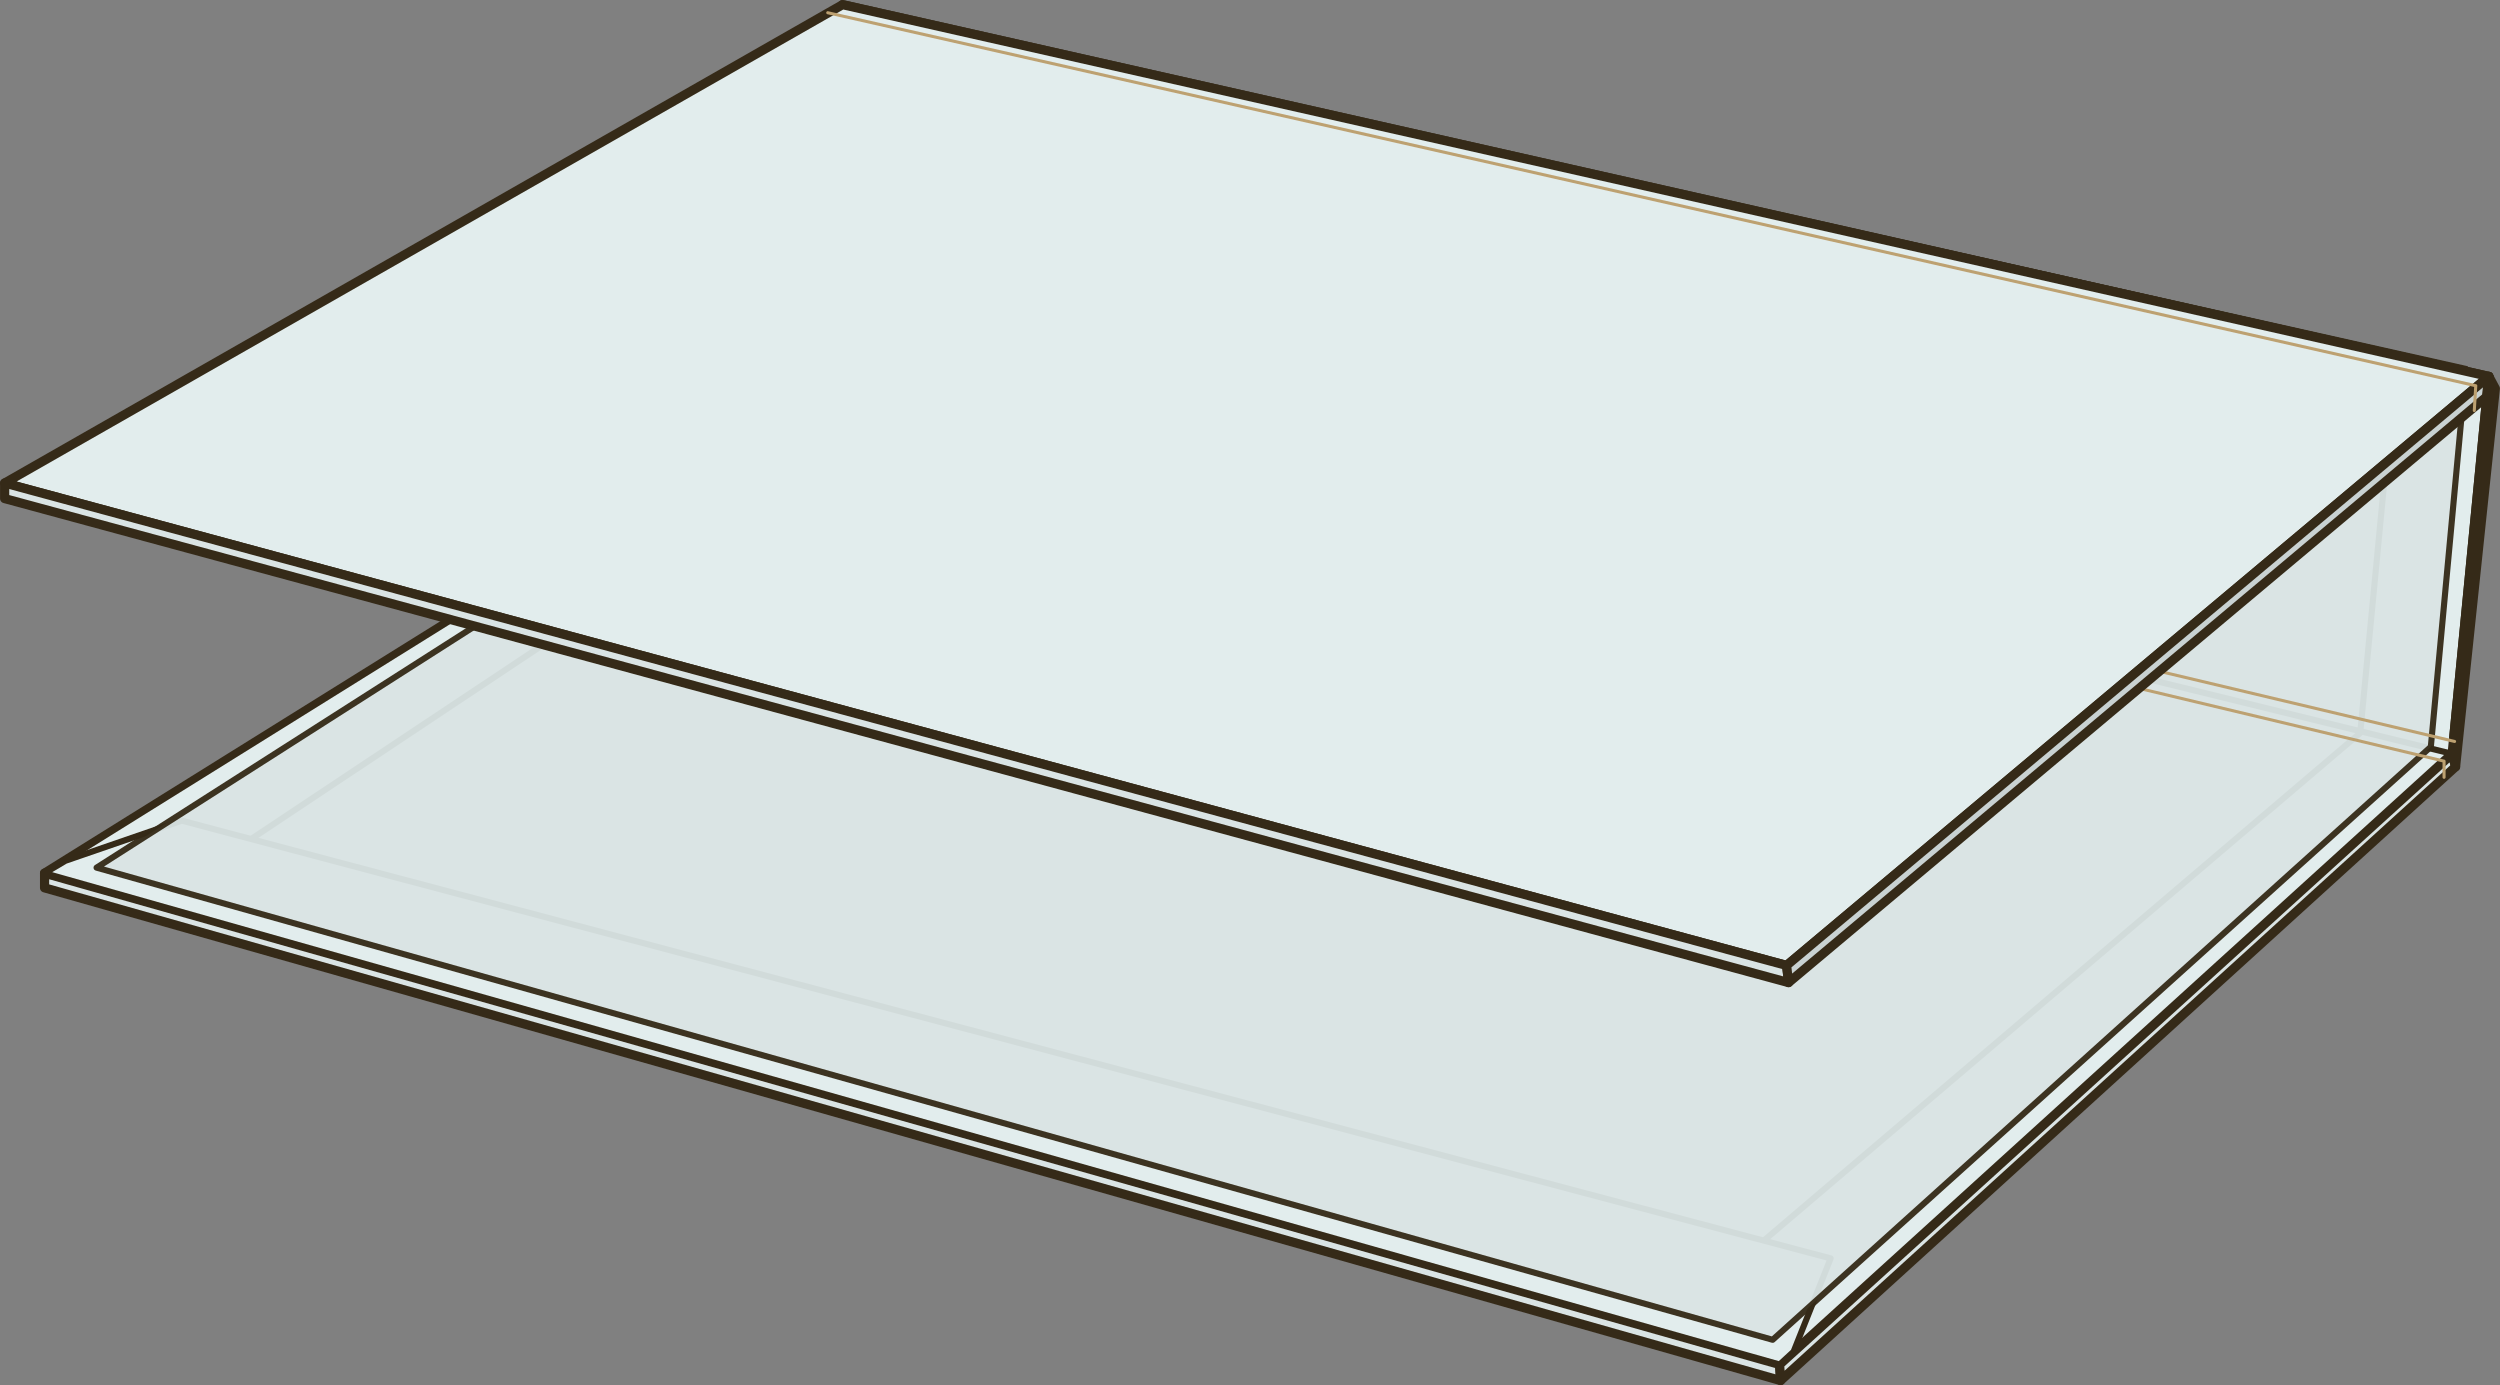
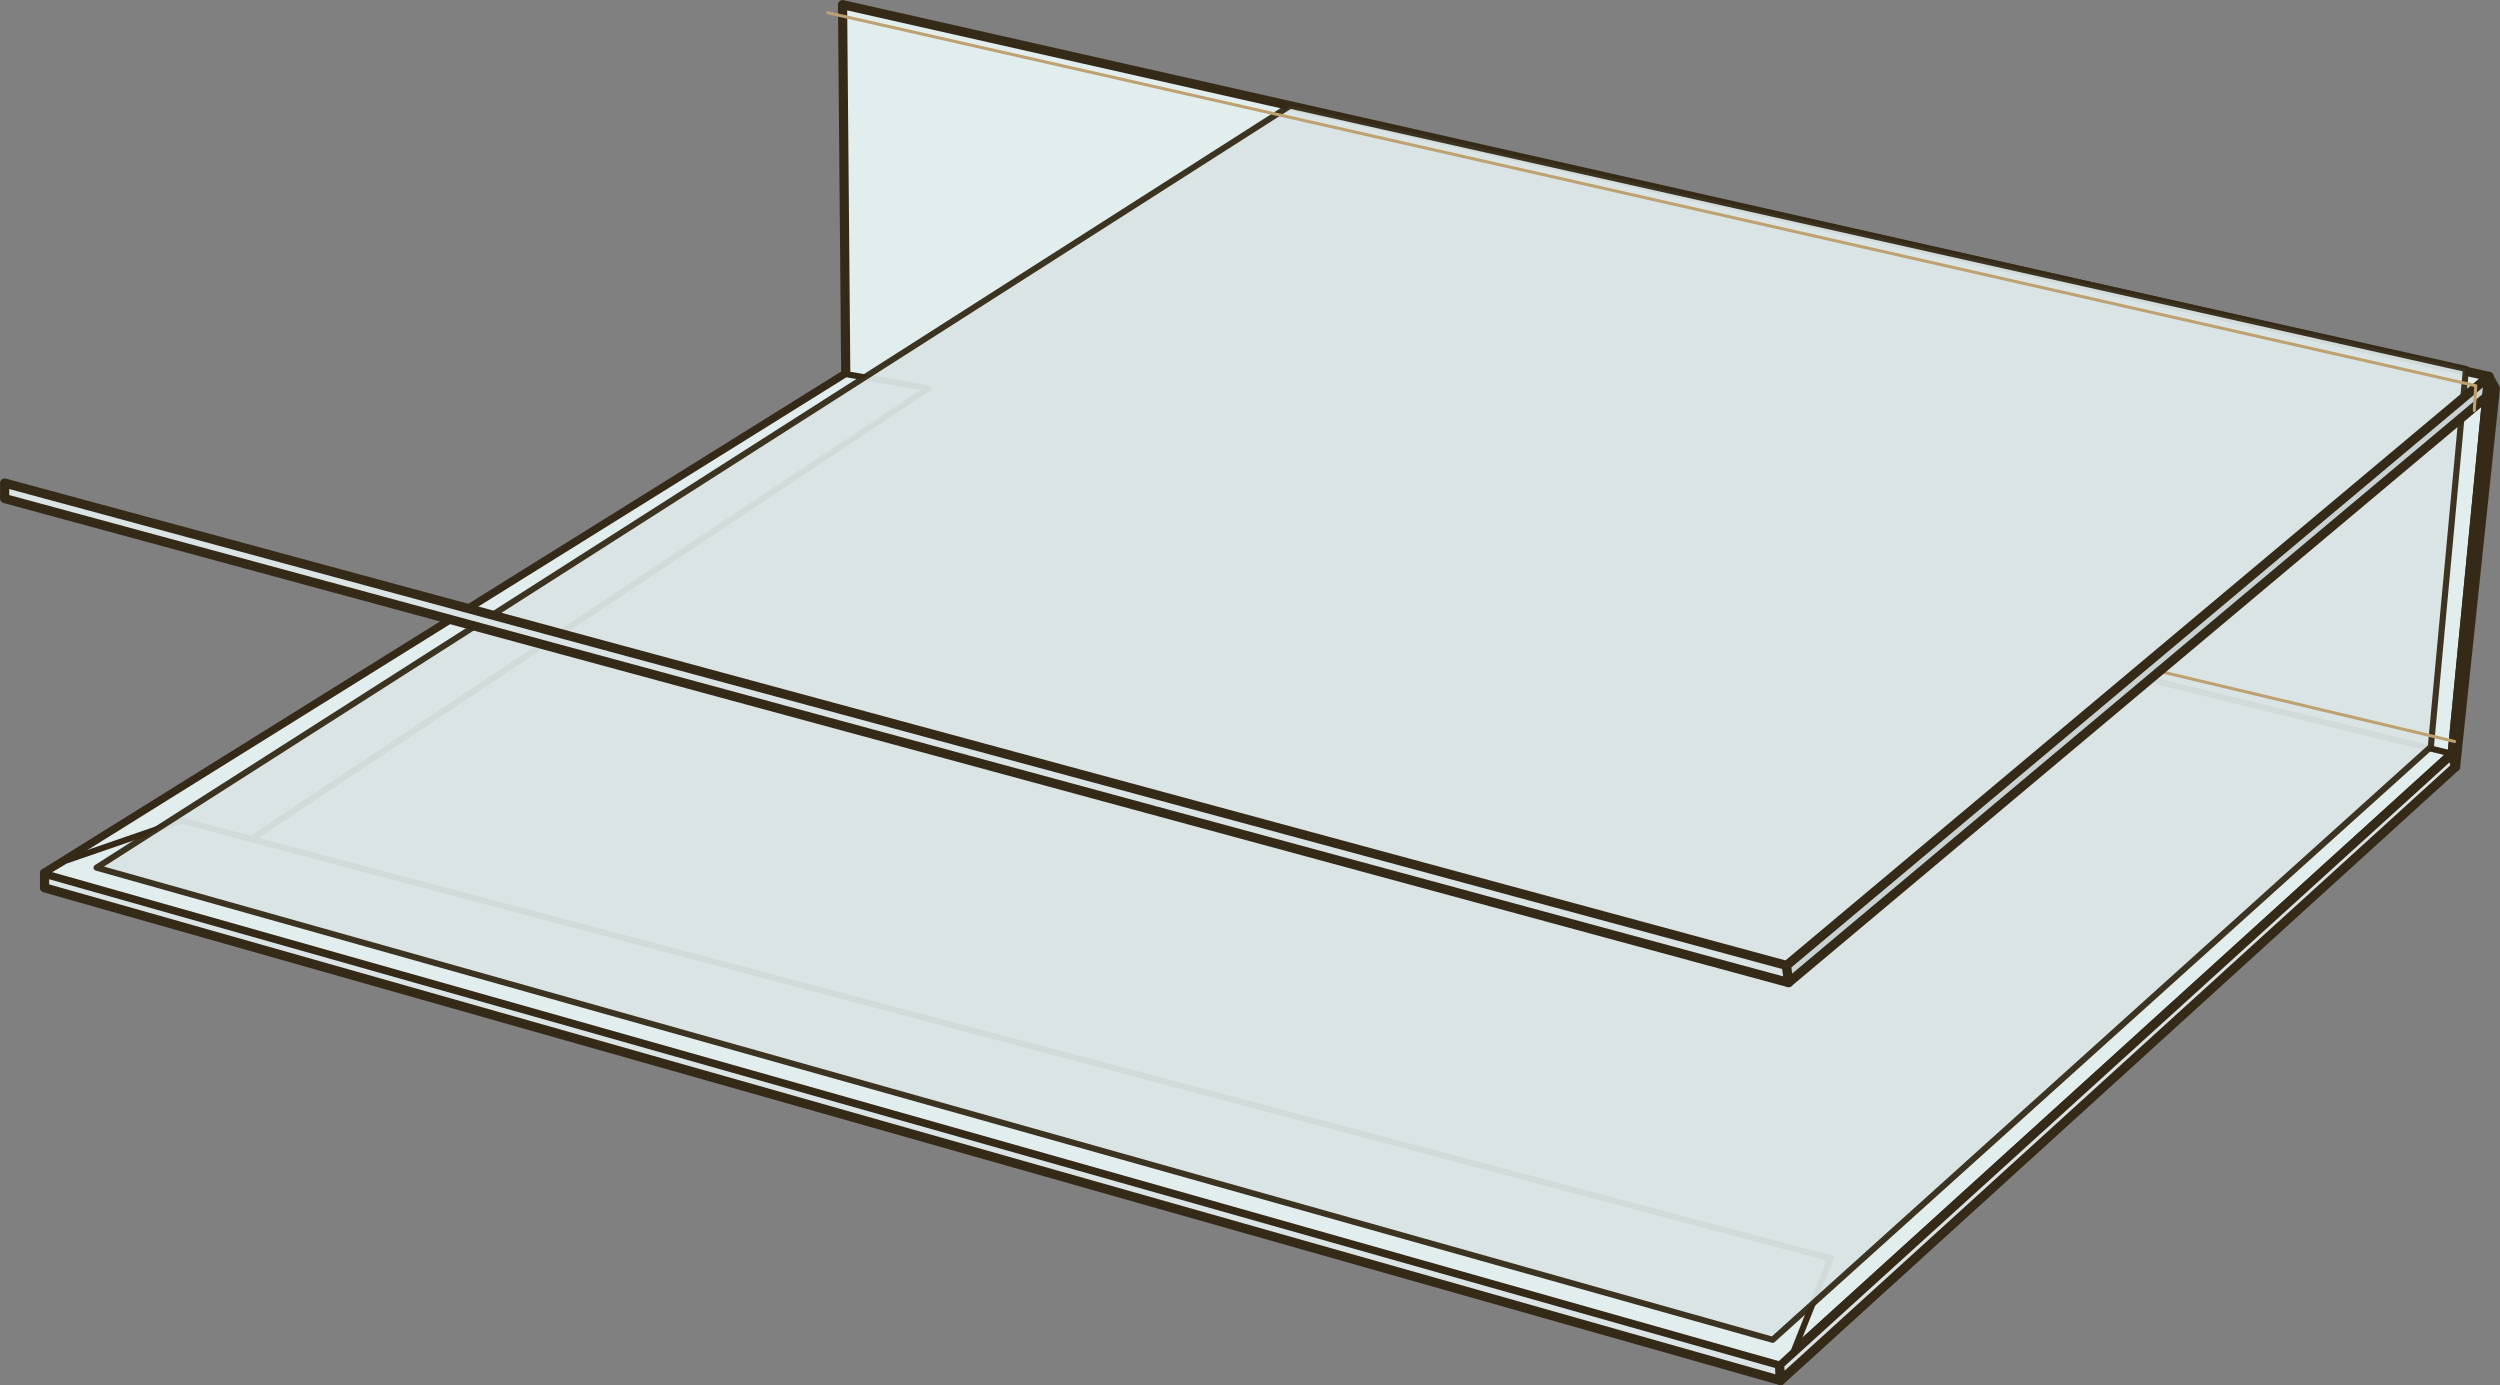
<svg xmlns="http://www.w3.org/2000/svg" viewBox="0 0 204.23 113.16">
  <rect x="0" y="0" width="204.23" height="113.16" fill="#808080" stroke="none" />
  <defs>
    <style>.a{isolation:isolate;}.b,.c{fill:#e2eded;}.b,.c,.d,.e,.g{stroke:#352a18;}.b,.c,.d,.e,.f,.g{stroke-linecap:round;stroke-linejoin:round;}.b,.d,.g{stroke-width:0.75px;}.c,.e{stroke-width:0.5px;}.d,.e{fill:#dae4e4;}.e{opacity:0.95;}.f{fill:none;stroke:#bda171;stroke-width:0.25px;mix-blend-mode:multiply;}.g{fill:#c9d2d2;}</style>
  </defs>
  <g class="a">
    <polygon class="b" points="203.32 30.75 200.32 61.58 145.38 111.47 3.64 71.33 69.09 30.56 68.83 0.38 203.32 30.75" />
    <polygon class="c" points="75.85 31.72 14.93 72.26 5.96 71.99 3.64 71.33 69.09 30.56 75.85 31.72" />
-     <polyline class="c" points="200.32 61.58 145.38 111.47 144 111.08 138.34 106.24 192.81 59.88 194.77 39.43" />
    <polygon class="d" points="3.64 71.33 145.38 111.47 145.46 112.78 3.64 72.53 3.64 71.33" />
    <polygon class="d" points="145.38 111.47 145.46 112.78 200.6 62.64 200.32 61.58 145.38 111.47" />
    <polygon class="d" points="200.6 62.64 203.85 31.74 203.32 30.75 200.32 61.58 200.6 62.64" />
    <line class="c" x1="200.32" y1="61.58" x2="175.61" y2="55.51" />
    <polygon class="c" points="145.38 111.47 146.52 110.42 149.55 102.8 14.85 67.04 5.34 70.32 3.64 71.33 145.38 111.47" />
    <polygon class="e" points="105.4 8.63 201.45 30.14 198.58 61.01 144.81 109.45 7.89 70.88 105.4 8.63" />
-     <polygon class="b" points="0.38 39.46 68.83 0.38 203.32 30.75 145.95 78.87 0.38 39.46" />
    <polygon class="d" points="145.95 78.87 0.38 39.46 0.38 40.73 146.11 80.27 145.95 78.87" />
    <line class="f" x1="176.41" y1="54.84" x2="200.52" y2="60.57" />
-     <polyline class="f" points="174.86 56.26 199.66 62.18 199.66 63.5" />
    <polygon class="g" points="146.11 80.27 203.12 32.42 203.32 30.75 145.95 78.87 146.11 80.27" />
    <polyline class="f" points="67.62 1.04 202.25 31.51 202.13 33.54" />
  </g>
</svg>